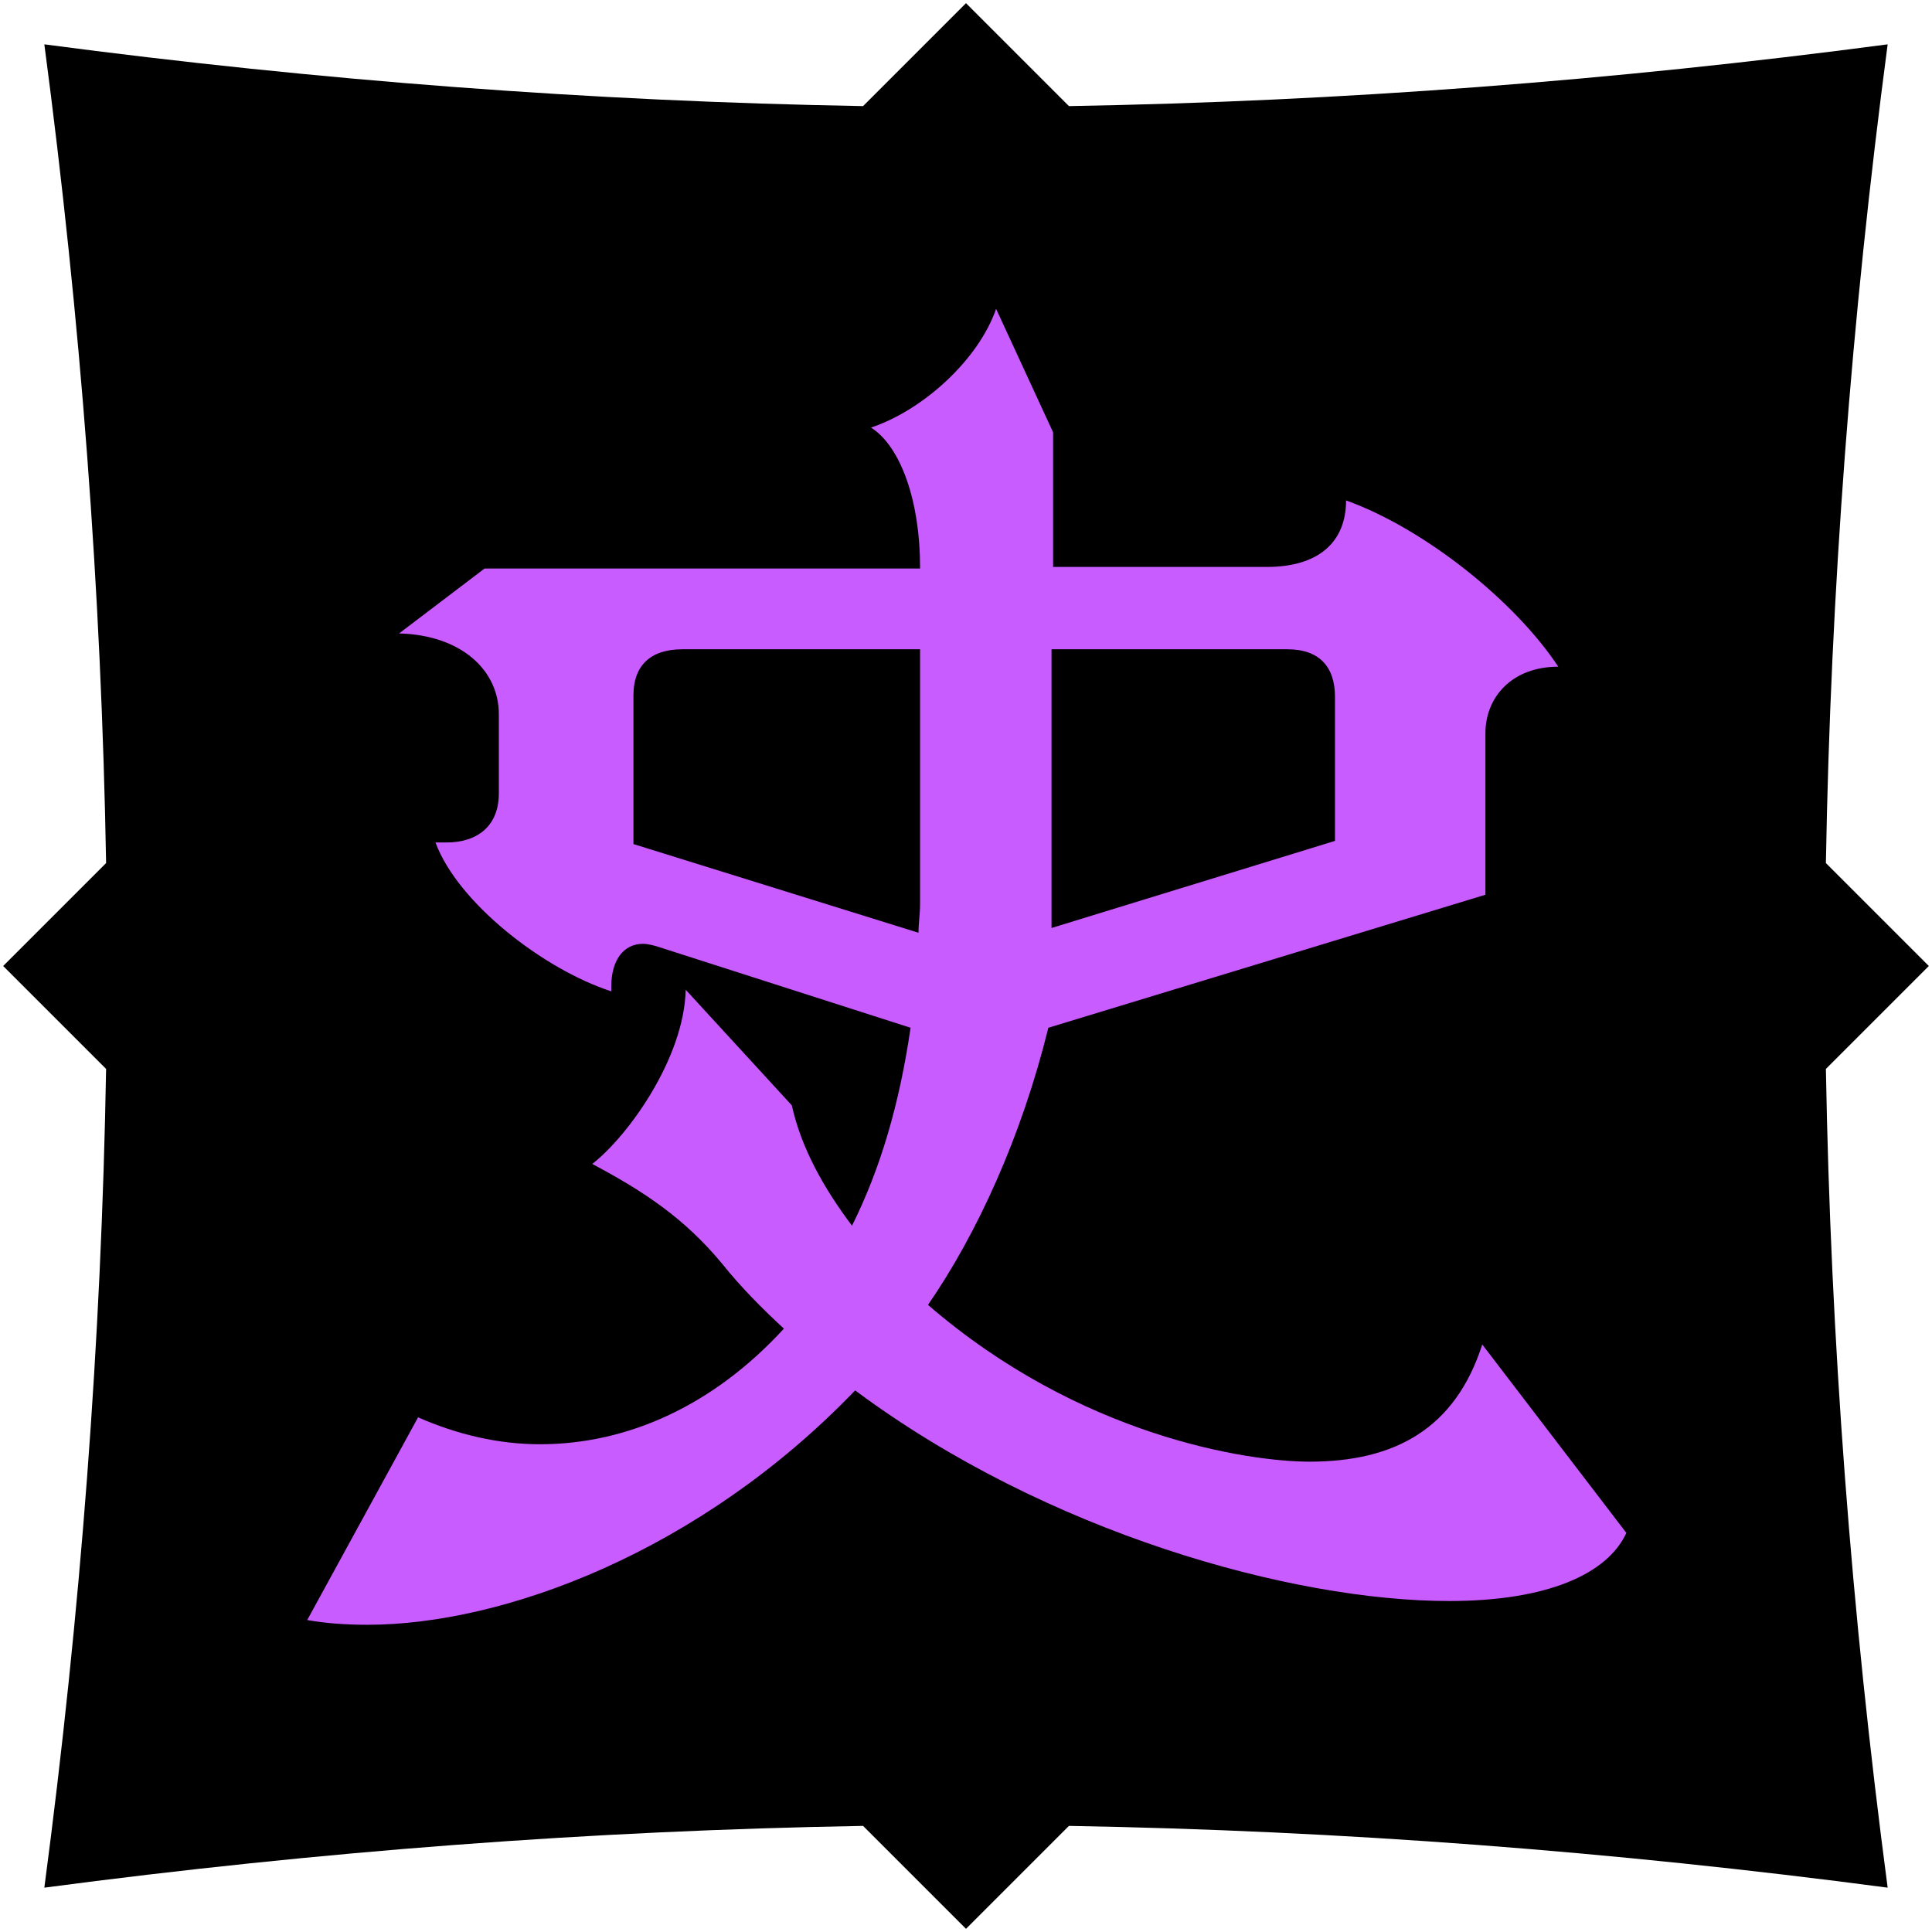
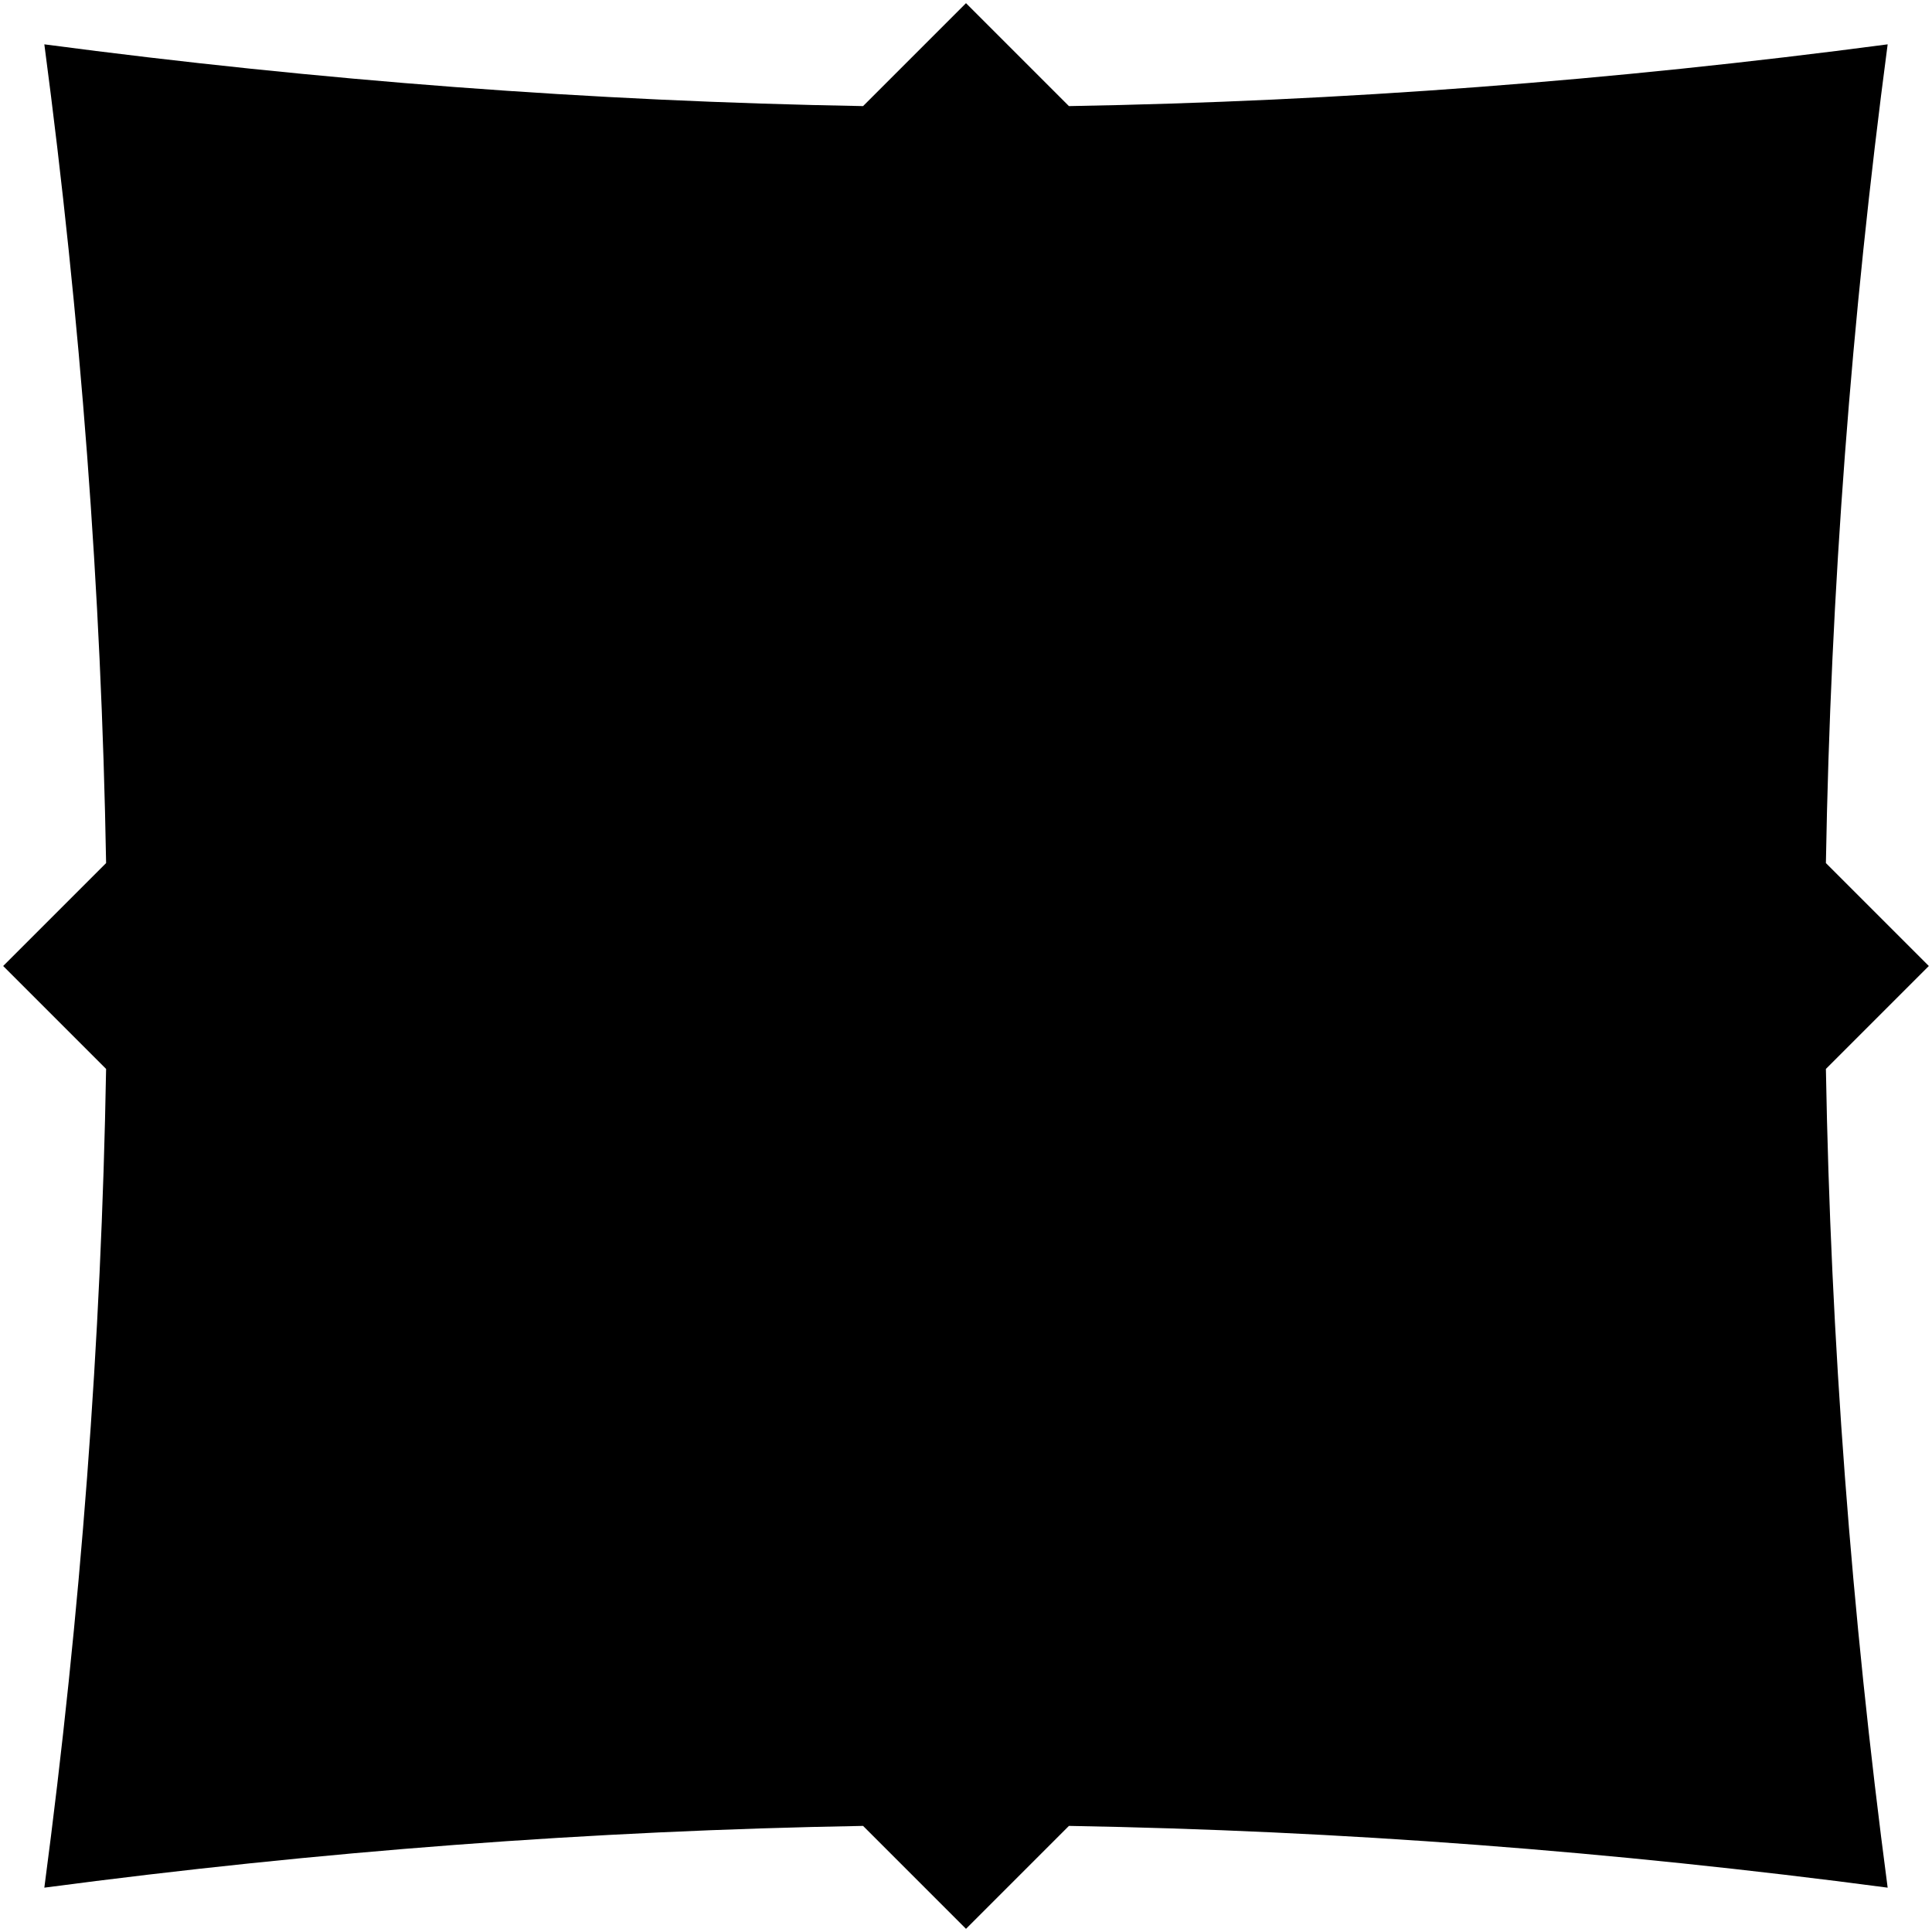
<svg xmlns="http://www.w3.org/2000/svg" version="1.1" id="レイヤー_1" x="0px" y="0px" viewBox="0 0 122 122" style="enable-background:new 0 0 122 122;" xml:space="preserve">
  <style type="text/css">
	.st0{fill:#C95CFF;}
</style>
  <g>
    <path d="M115.3,67.5l6.5-6.5l-6.5-6.5c0.3-17.2,1.6-34.3,3.9-51.7c-17.4,2.3-34.5,3.6-51.7,3.9L61,0.2l-6.5,6.5   C37.4,6.4,20.2,5.1,2.8,2.8c2.3,17.4,3.6,34.5,3.9,51.7L0.2,61l6.5,6.5c-0.3,17.2-1.6,34.3-3.9,51.7c17.4-2.3,34.5-3.6,51.7-3.9   l6.5,6.5l6.5-6.5c17.2,0.3,34.3,1.6,51.7,3.9C116.9,101.8,115.6,84.6,115.3,67.5z" />
    <g>
-       <path class="st0" d="M102.7,96.8c-1.2,2.6-5,4.3-11.2,4.3c-9.9,0-25.4-4.3-37.5-13.3c-9.8,10.2-22.2,14.8-30.8,14.8    c-1.4,0-2.7-0.1-3.8-0.3l7-12.8c2.5,1.1,5.1,1.7,7.7,1.7c5.6,0,11-2.5,15.4-7.3c-1.4-1.3-2.7-2.6-3.9-4.1c-2.4-2.9-5-4.6-8.2-6.3    c2.3-1.8,5.8-6.7,5.9-11l6.7,7.3c0.6,2.7,2,5.2,3.8,7.6c1.8-3.6,3-7.7,3.7-12.5l-15.9-5.1c-0.3-0.1-0.7-0.2-1-0.2    c-1.2,0-2,1-2,2.7c0,0.1,0,0.2,0,0.3c-4.3-1.4-9.7-5.6-11.1-9.4c0.3,0,0.4,0,0.7,0c1.9,0,3.3-1,3.3-3.1v-5c0-2.8-2.4-5-6.3-5.1    l5.4-4.1h27.5v-0.1c0-4.1-1.2-7.6-3.1-8.8c3.3-1.1,6.8-4.3,7.9-7.5l3.6,7.8v8.5H80c3.3,0,5-1.6,5-4.2c5,1.8,10.7,6.4,13.4,10.5    c-2.9,0-4.6,1.9-4.6,4.2v10.2l-27.6,8.4c-1.7,6.9-4.5,13-7.6,17.5c9.6,8.3,20.2,9.9,24.1,9.9c5.4,0,9.2-2.1,10.9-7.4L102.7,96.8z     M58.1,41H43.1C41,41,40,42.1,40,43.9v9.4l18,5.6c0-0.6,0.1-1.2,0.1-1.8V41z M84.3,44c0-1.9-1-3-3-3H66.4v17.6l17.9-5.5V44z" />
-     </g>
+       </g>
  </g>
</svg>